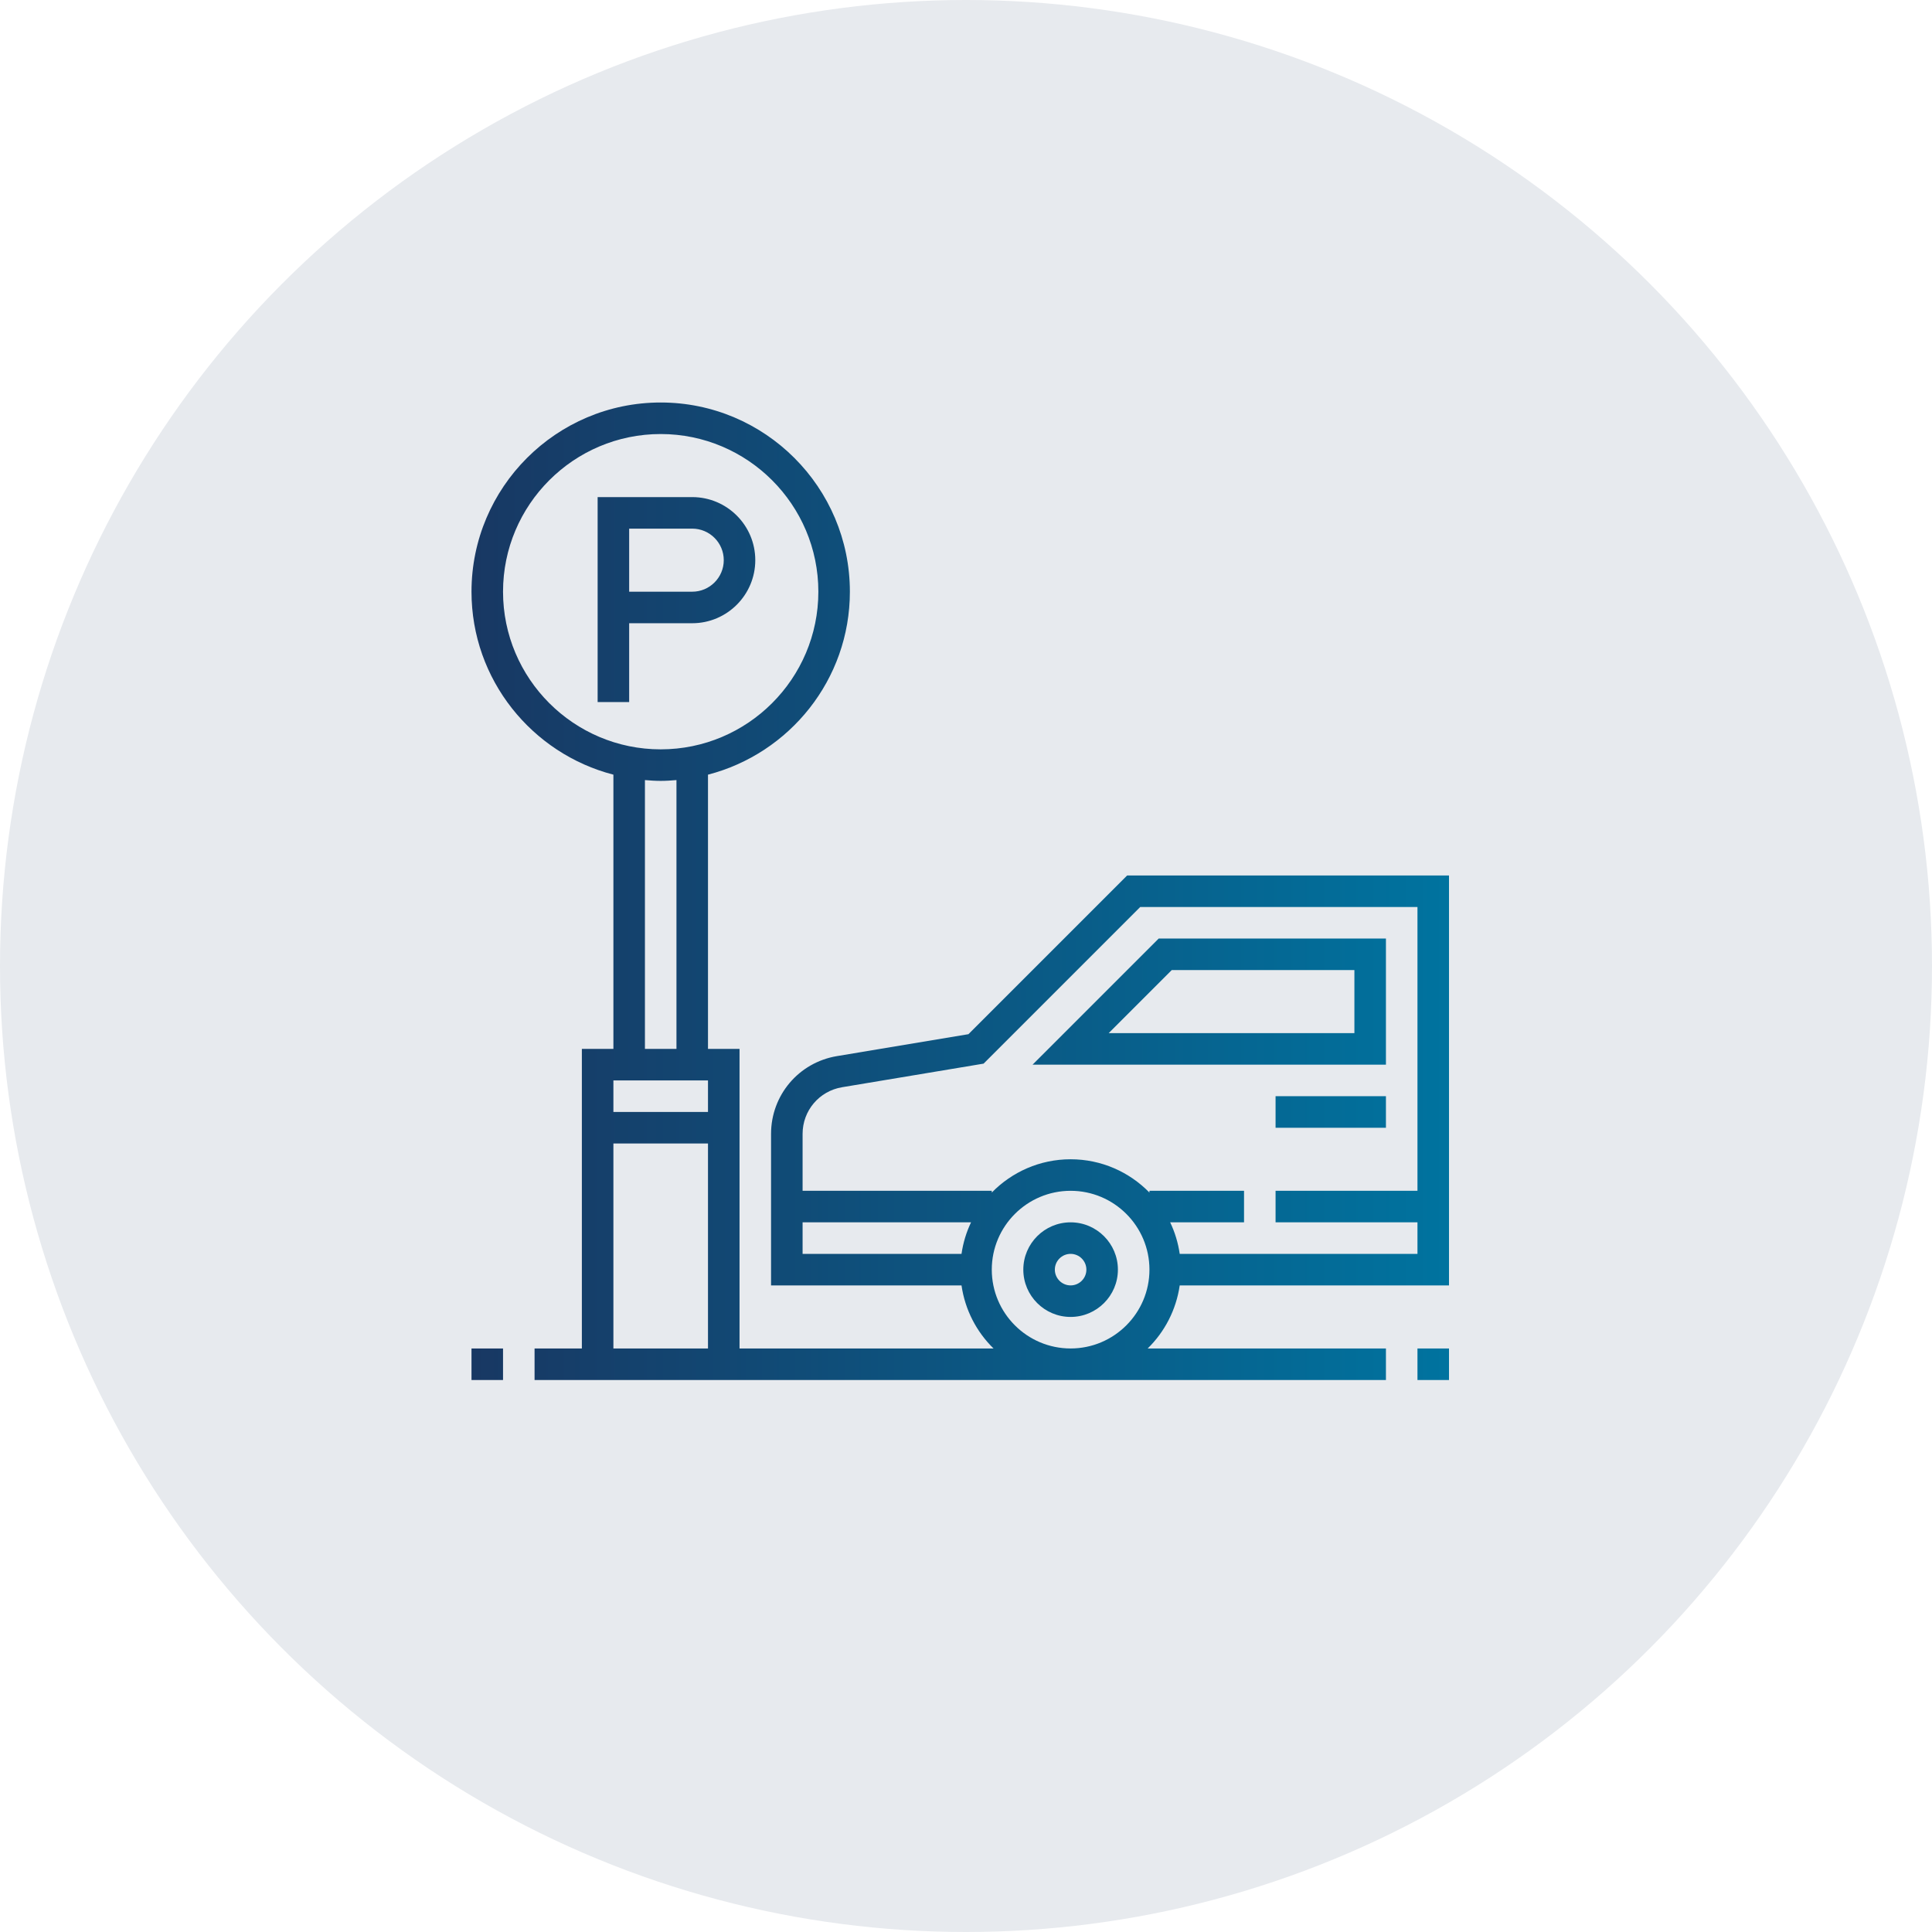
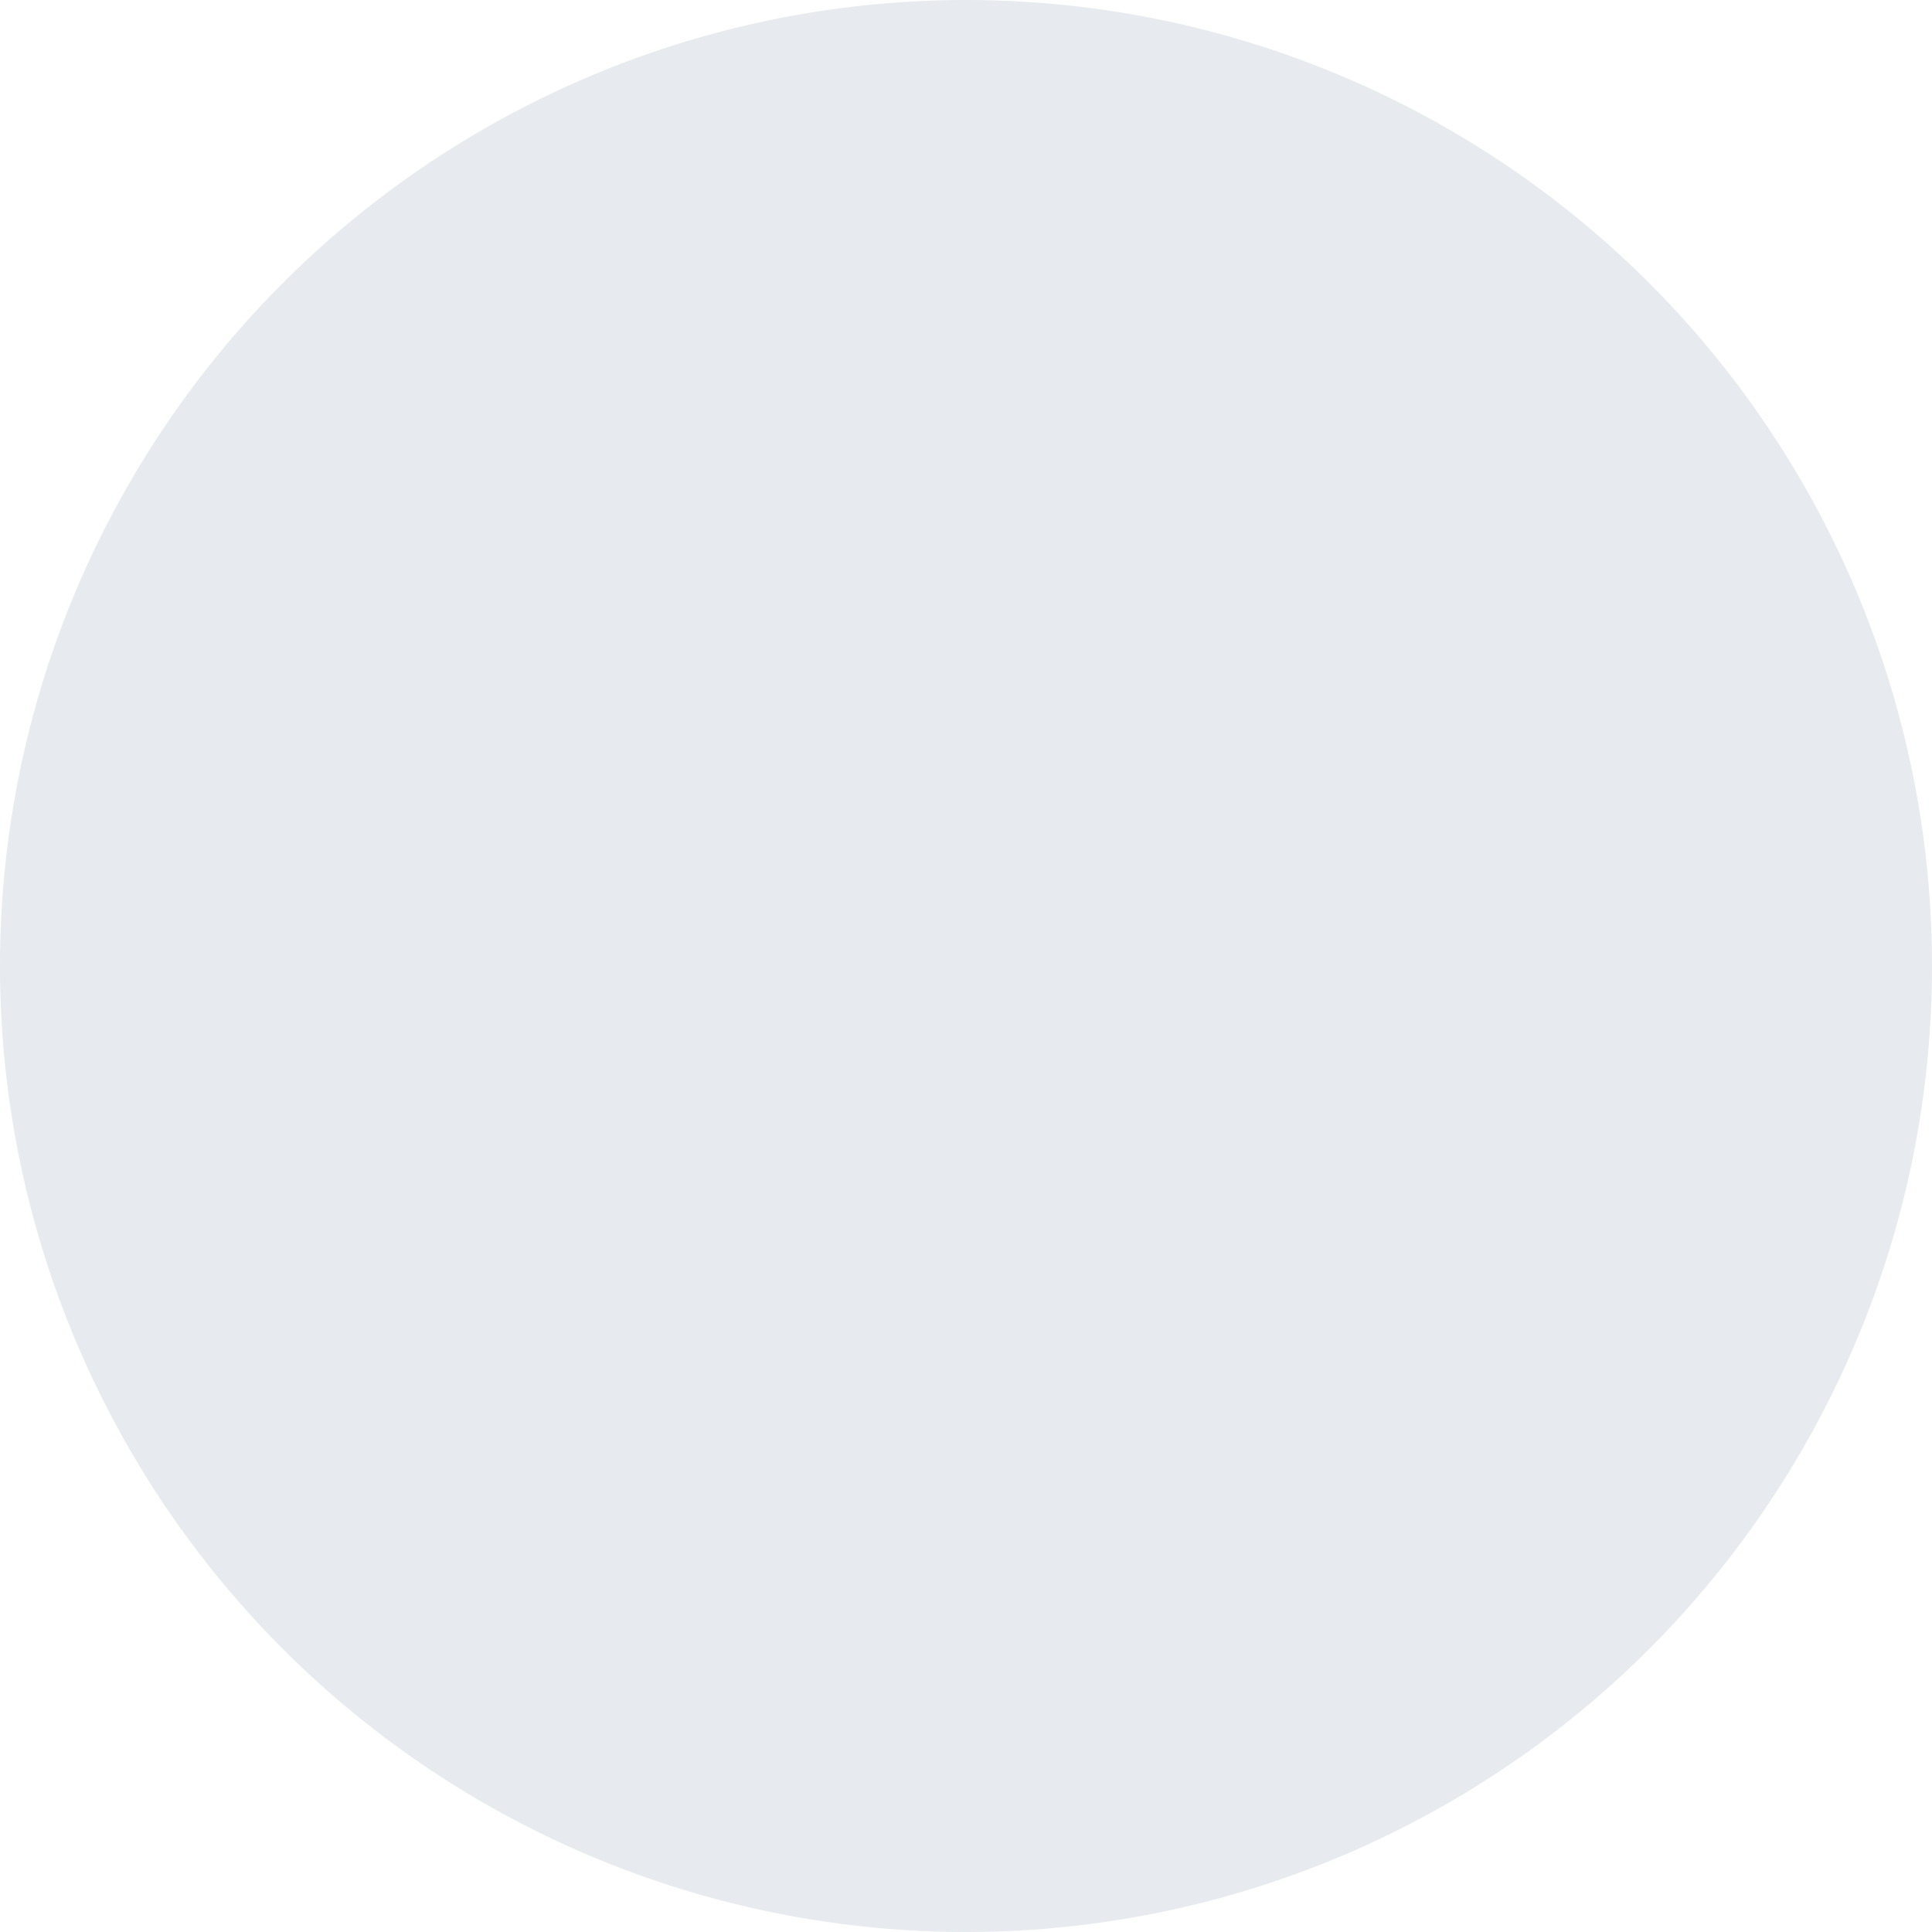
<svg xmlns="http://www.w3.org/2000/svg" width="168" height="168" viewBox="0 0 168 168" fill="none">
  <circle cx="84" cy="84" r="84" fill="#E7EAEE" />
-   <path fill-rule="evenodd" clip-rule="evenodd" d="M85 41.129H57.013L43.213 54.929L31.776 56.836C28.457 57.389 26.048 60.233 26.048 63.598V76.774H42.61C42.917 78.907 43.92 80.817 45.394 82.258H23.307V56.21H20.564V32.362C27.648 30.529 32.903 24.1 32.903 16.452C32.903 7.38 25.523 0 16.452 0C7.38 0 0 7.38 0 16.452C0 24.1 5.255 30.529 12.339 32.362V56.21H9.597V82.258H5.484V85H79.516V82.258H58.799C60.272 80.817 61.275 78.907 61.584 76.774H85V41.129ZM2.742 16.452C2.742 8.892 8.892 2.742 16.452 2.742C24.011 2.742 30.161 8.892 30.161 16.452C30.161 24.011 24.011 30.161 16.452 30.161C8.892 30.161 2.742 24.011 2.742 16.452ZM17.823 32.833V56.21H15.081V32.833C15.535 32.872 15.988 32.903 16.452 32.903C16.915 32.903 17.369 32.872 17.823 32.833ZM12.339 82.258V64.435H20.564V82.258H12.339ZM12.339 61.694V58.952H20.564V61.694H12.339ZM42.61 74.032H28.791V71.29H43.439C43.032 72.143 42.749 73.064 42.61 74.032ZM52.097 82.258C48.317 82.258 45.242 79.183 45.242 75.403C45.242 71.623 48.317 68.548 52.097 68.548C55.877 68.548 58.952 71.623 58.952 75.403C58.952 79.183 55.877 82.258 52.097 82.258ZM58.952 68.548V68.701C57.208 66.917 54.781 65.806 52.097 65.806C49.413 65.806 46.986 66.917 45.242 68.701V68.548H28.791V63.598C28.791 61.578 30.235 59.873 32.227 59.541L44.53 57.49L58.148 43.871H82.258V68.548H69.919V71.29H82.258V74.032H61.584C61.444 73.064 61.162 72.143 60.754 71.29H67.177V68.548H58.952ZM19.193 8.226H10.968V26.048H13.71V19.194H19.193C22.218 19.194 24.677 16.734 24.677 13.71C24.677 10.685 22.218 8.226 19.193 8.226ZM13.71 16.452V10.968H19.193C20.706 10.968 21.936 12.197 21.936 13.71C21.936 15.222 20.706 16.452 19.193 16.452H13.71ZM48.787 57.581L59.755 46.613H79.516V57.581H48.787ZM55.406 54.839H76.774V49.355H60.89L55.406 54.839ZM52.097 71.29C49.829 71.29 47.984 73.136 47.984 75.403C47.984 77.671 49.829 79.516 52.097 79.516C54.364 79.516 56.209 77.671 56.209 75.403C56.209 73.136 54.364 71.29 52.097 71.29ZM52.097 76.774C51.341 76.774 50.726 76.16 50.726 75.403C50.726 74.647 51.341 74.032 52.097 74.032C52.852 74.032 53.468 74.647 53.468 75.403C53.468 76.16 52.852 76.774 52.097 76.774ZM69.919 60.323H79.516V63.065H69.919V60.323ZM2.742 82.258H0V85H2.742V82.258ZM82.258 82.258H85V85H82.258V82.258Z" transform="translate(41 35)" fill="url(#paint0_linear)" />
  <defs>
    <linearGradient id="paint0_linear" x2="1" gradientUnits="userSpaceOnUse" gradientTransform="scale(85)">
      <stop stop-color="#183863" />
      <stop offset="1" stop-color="#00739F" />
    </linearGradient>
  </defs>
</svg>